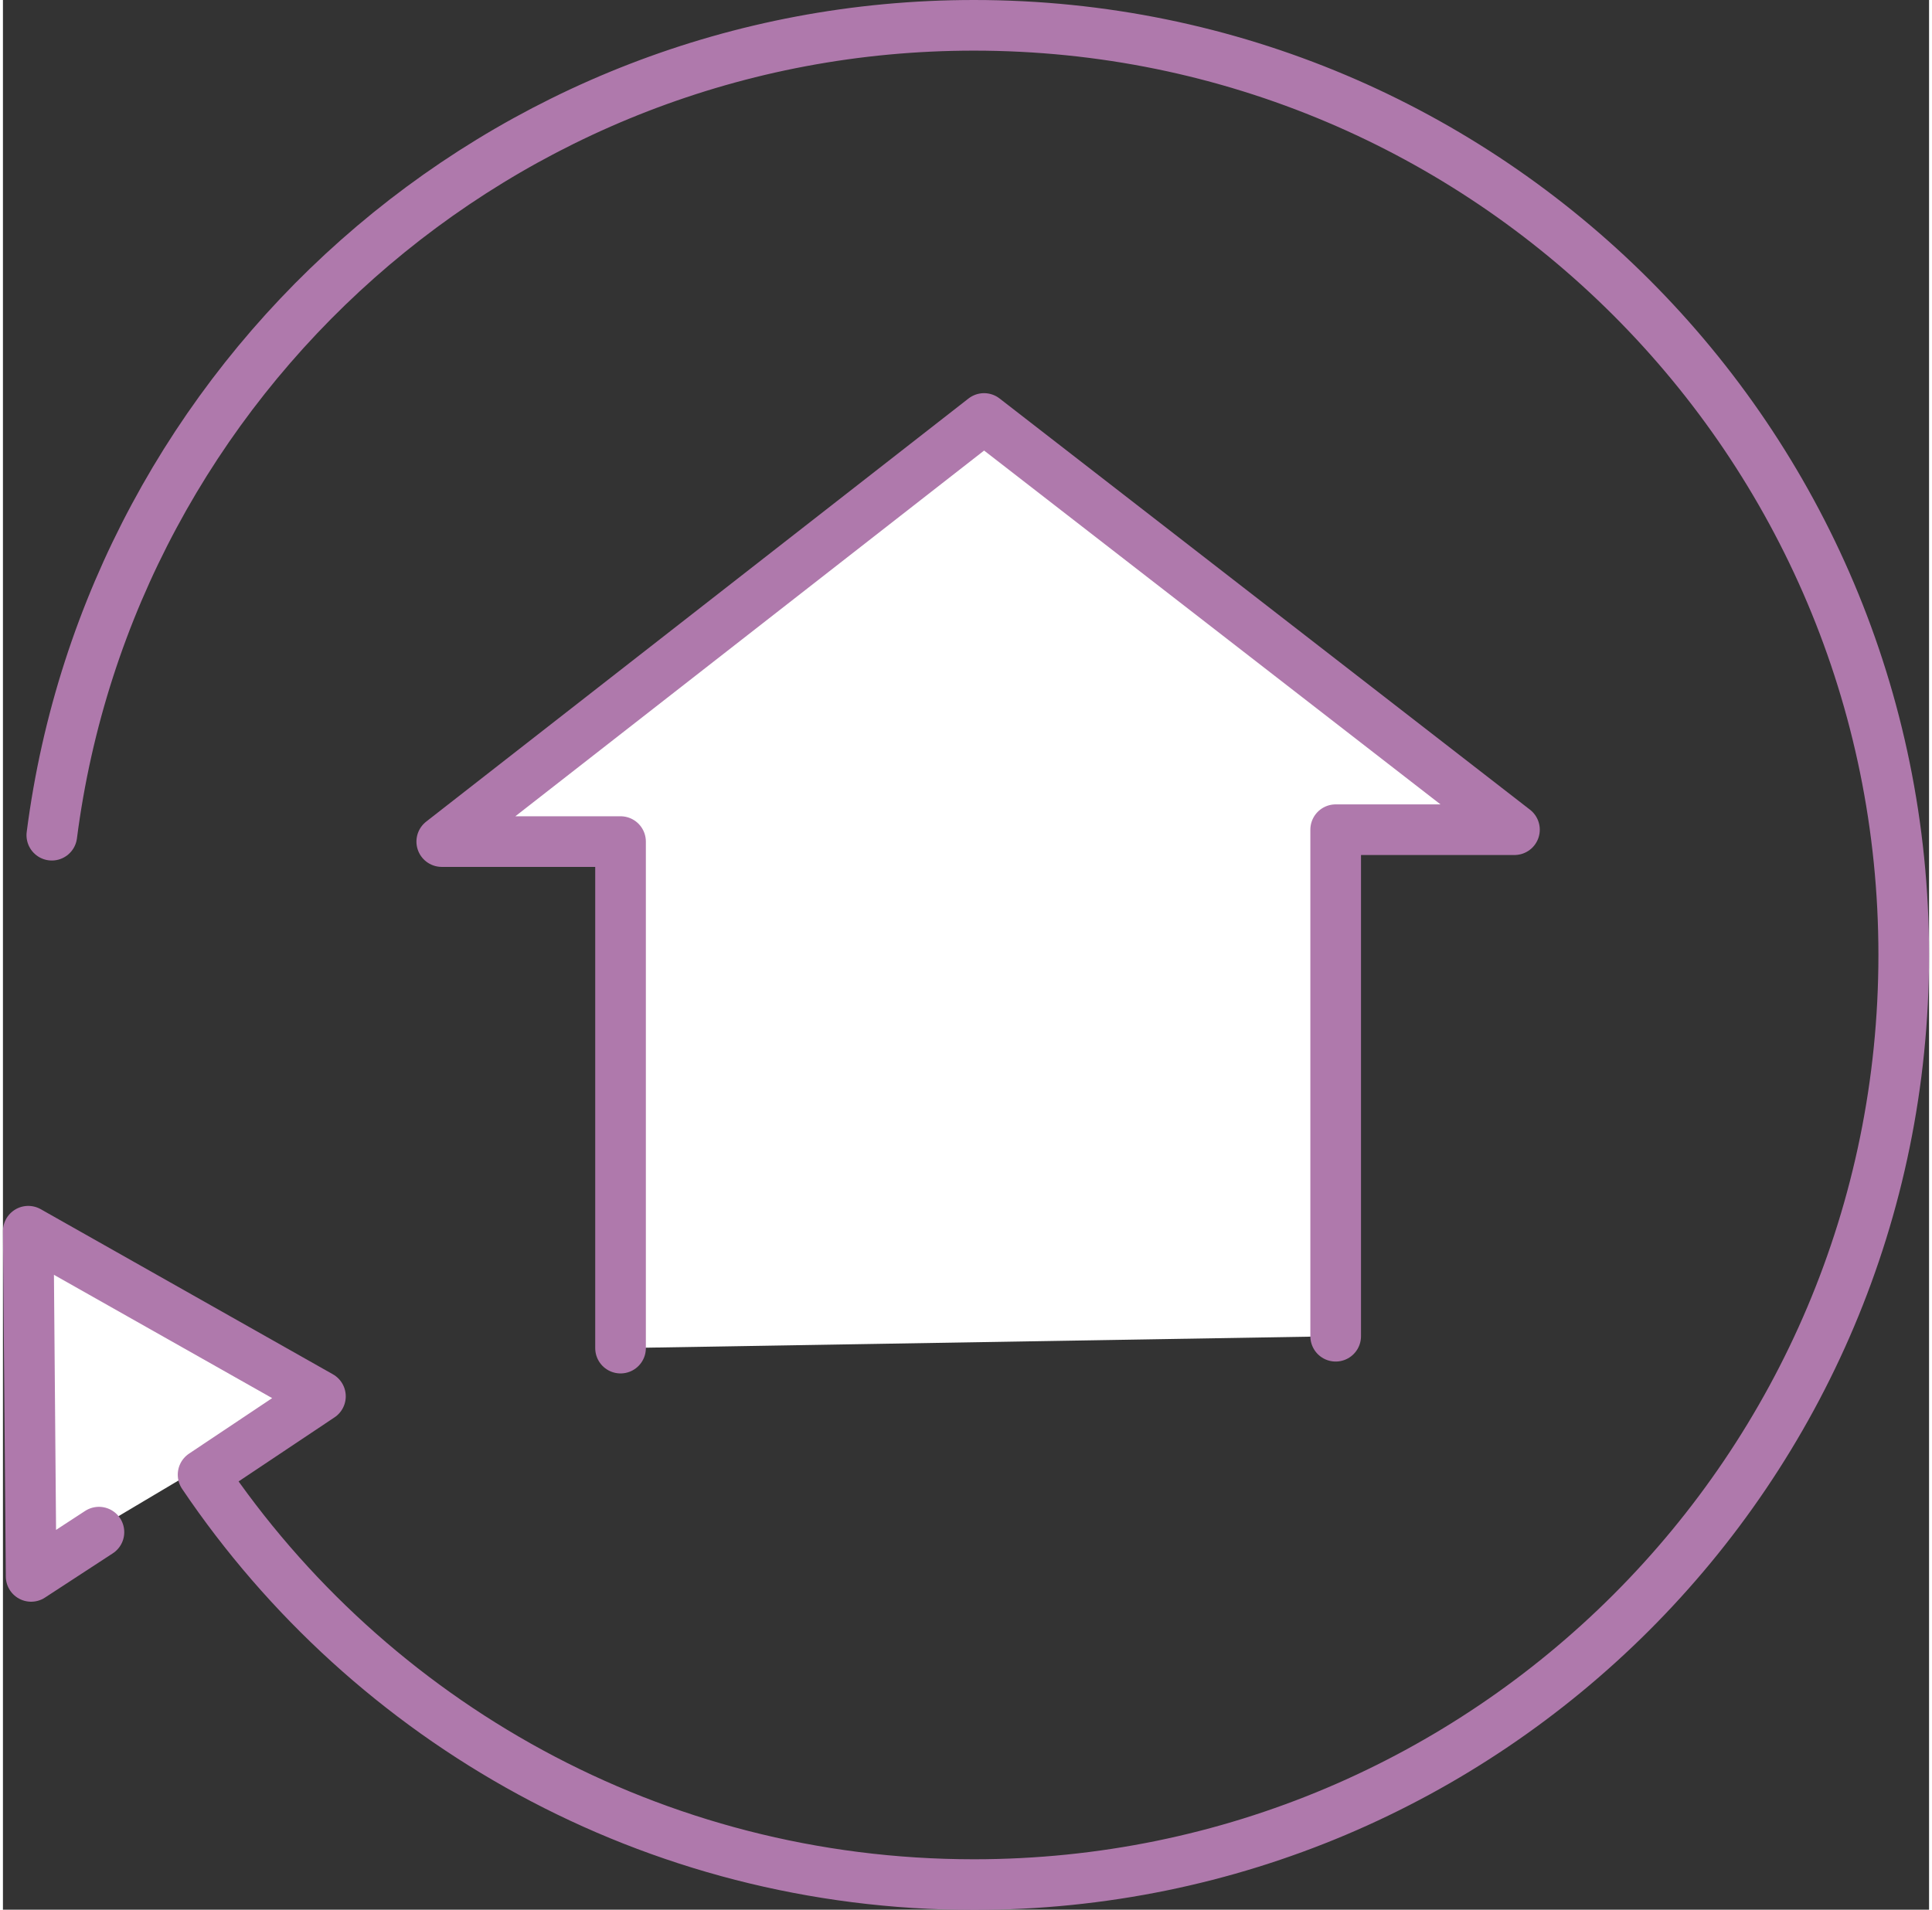
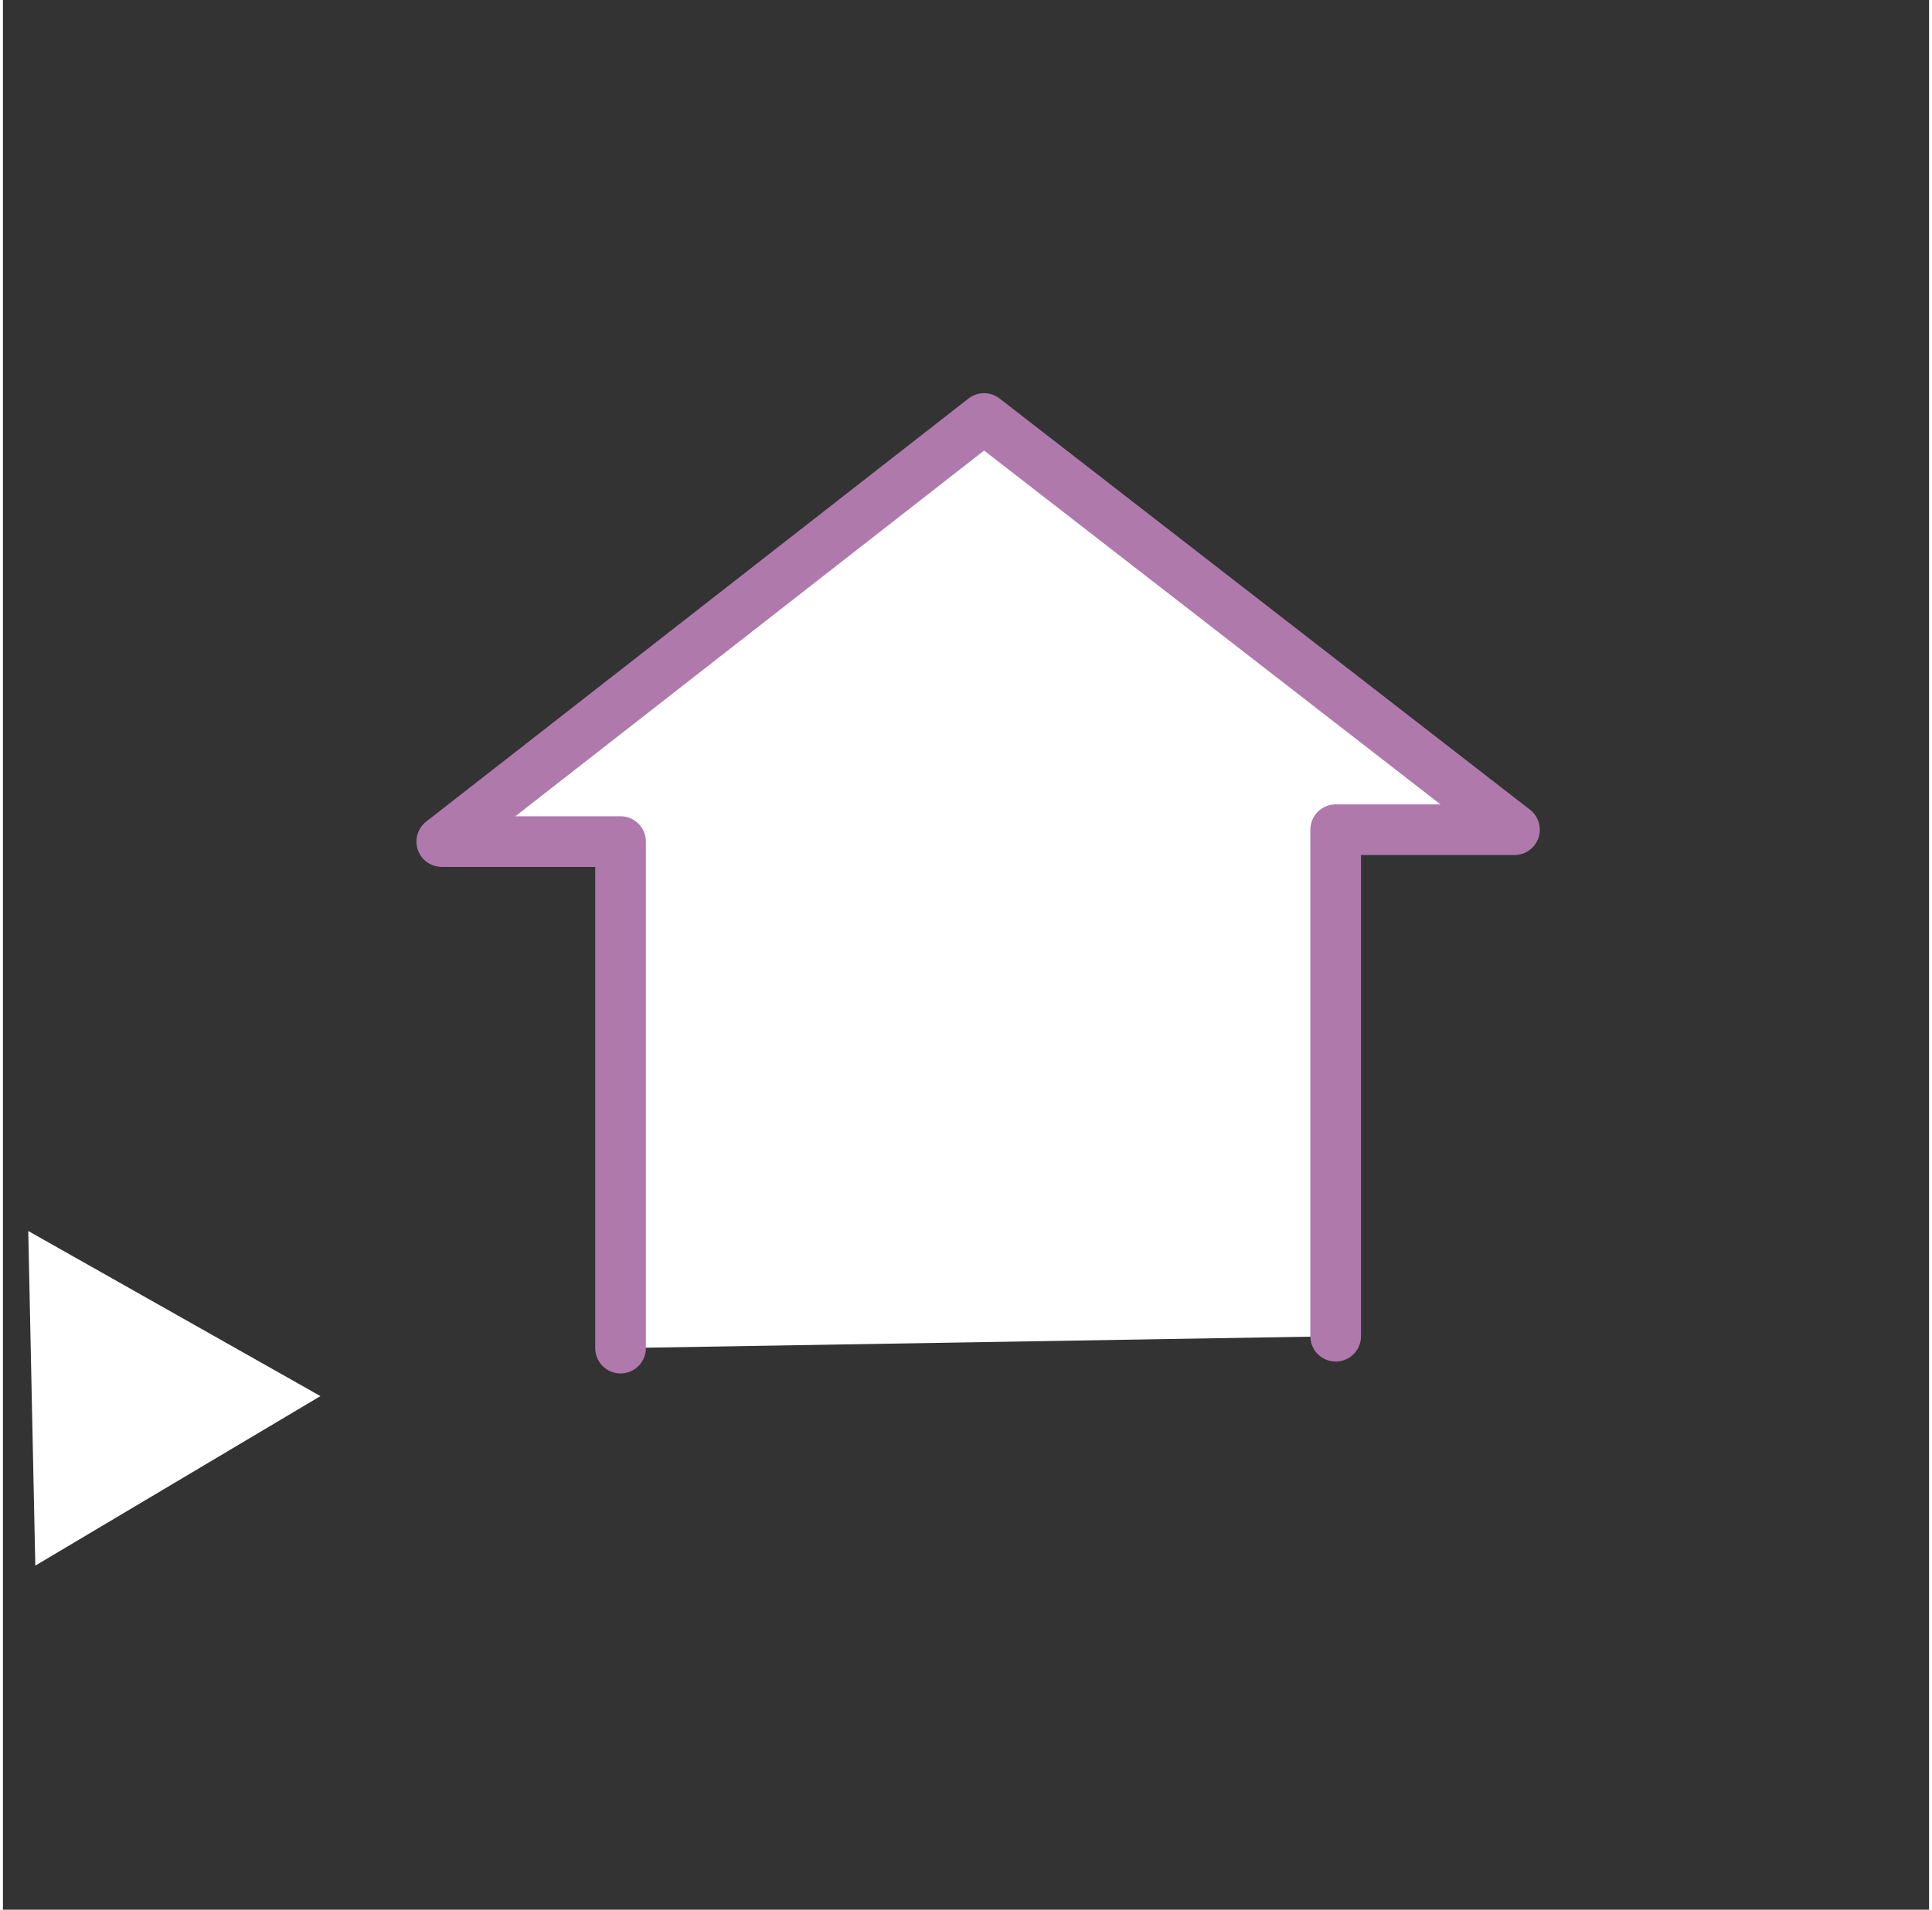
<svg xmlns="http://www.w3.org/2000/svg" width="88" height="87" viewBox="0 0 87.48 86.75">
  <rect x="0" y="0" width="87.48" height="86.75" fill="#333333" stroke="none" />
  <path fill="#fff" d="m1.47 71.12 12.95-7.7-13.27-7.5z" />
  <path fill="#fff" stroke="#af79ac" stroke-linecap="round" stroke-linejoin="round" stroke-width="2.3" d="M28.05 61.24V38.23h-8.12l24.63-19.22 24.09 18.68h-8.12V60.7" />
-   <path fill="none" stroke="#af79ac" stroke-linecap="round" stroke-linejoin="round" stroke-width="2.3" d="M2.22 37.94C4.89 17.19 22.63 1.15 44.1 1.15c23.32 0 42.23 18.9 42.23 42.23S67.43 85.61 44.1 85.61c-14.58 0-27.43-7.38-35.01-18.62l5.33-3.56-13.27-7.5.13 15.68 3.08-2.01" />
</svg>